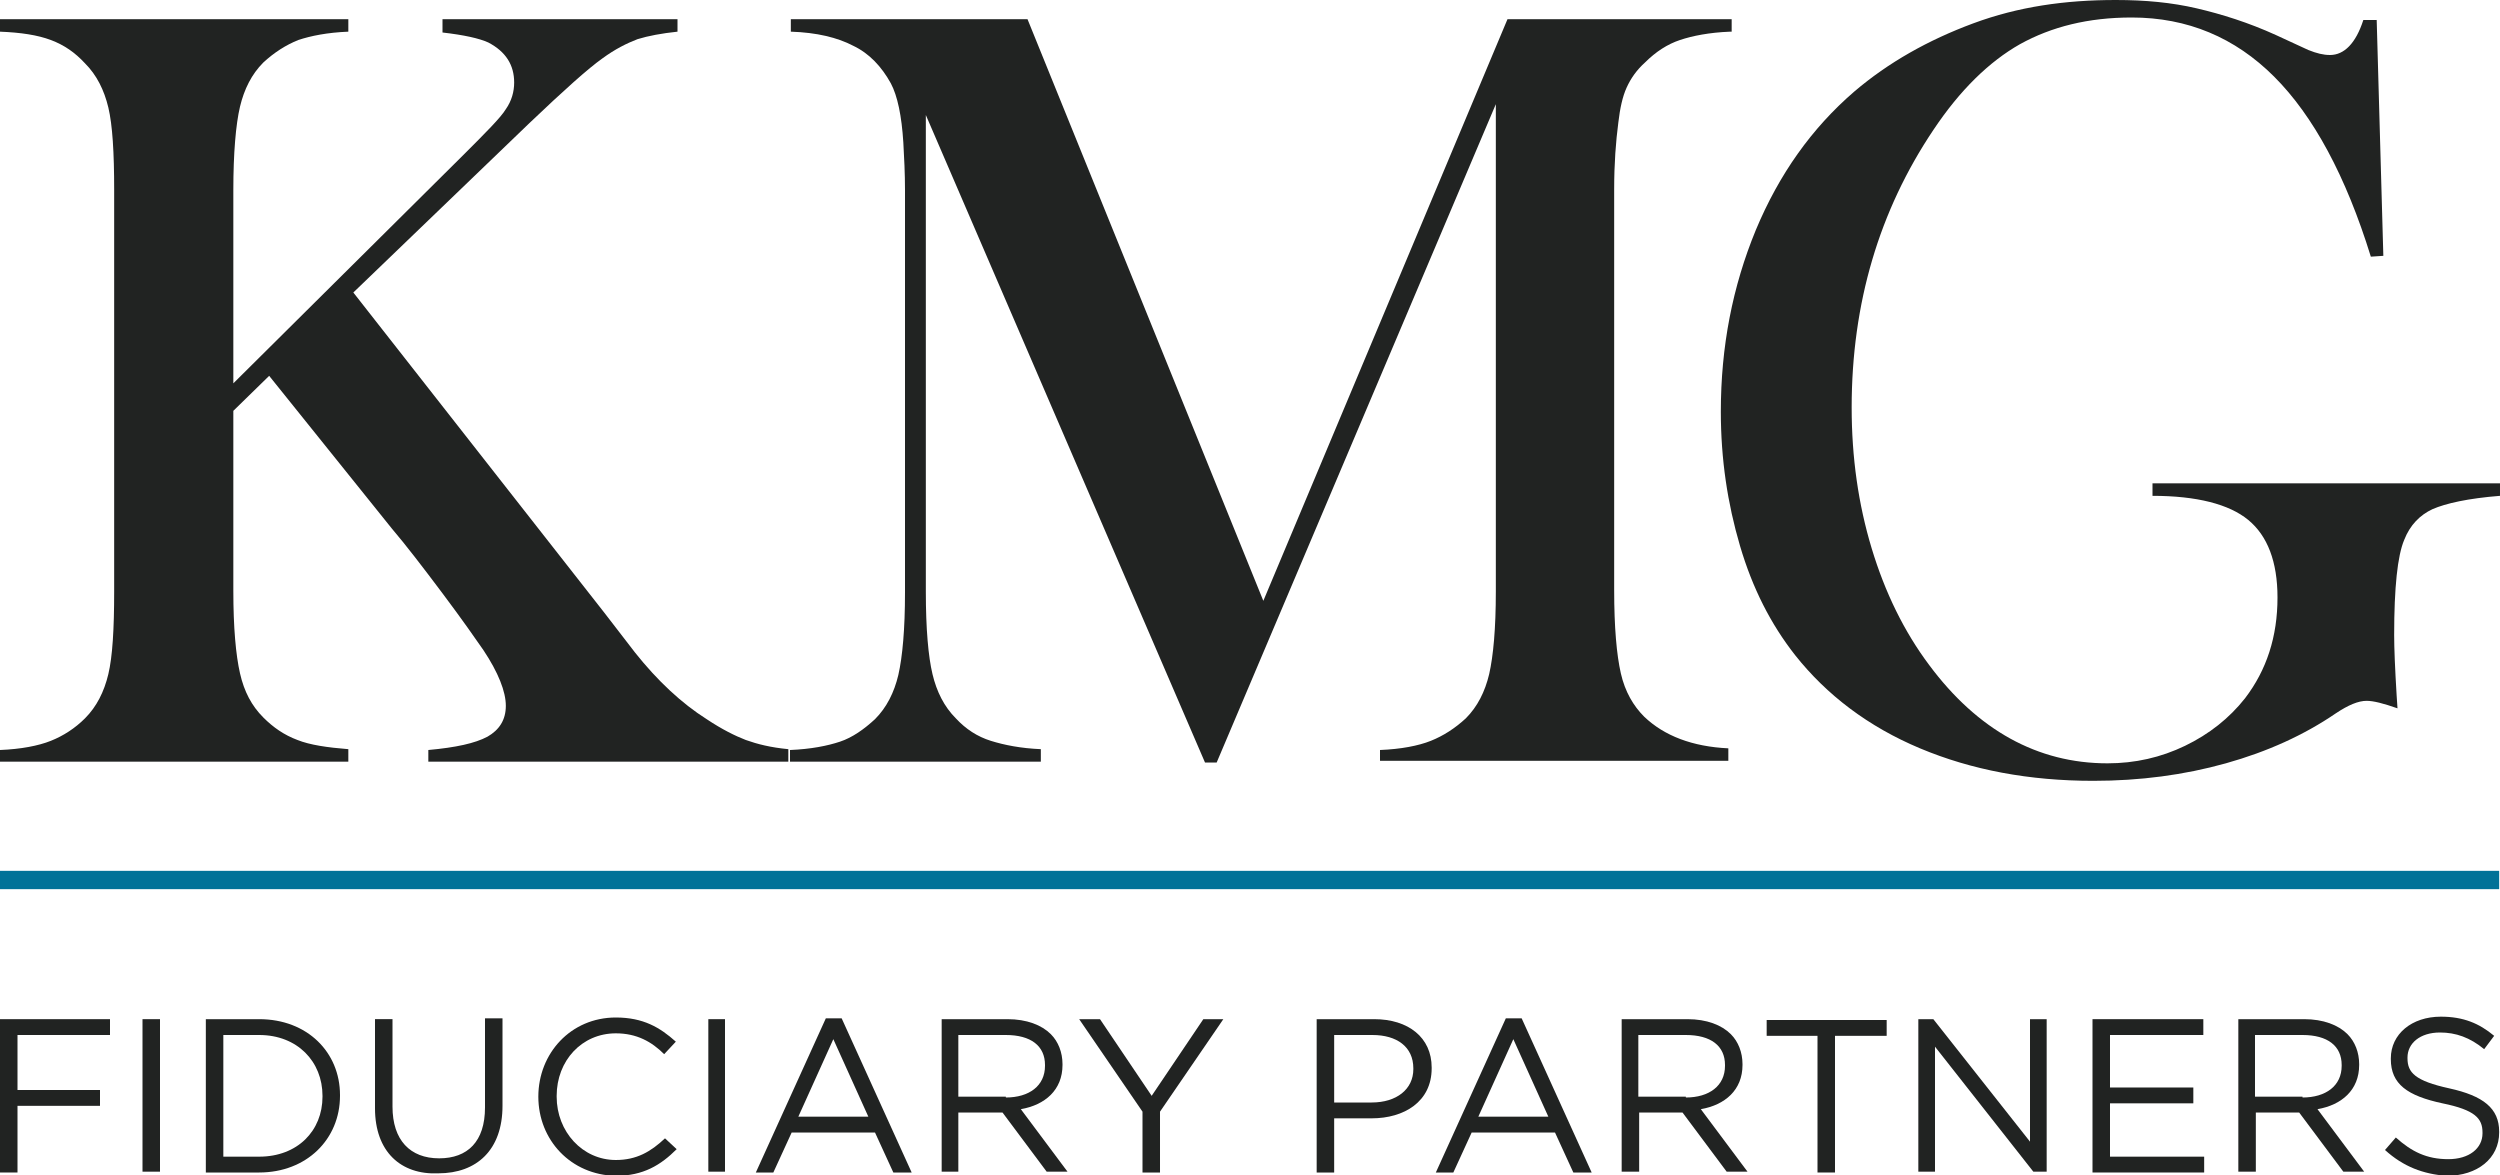
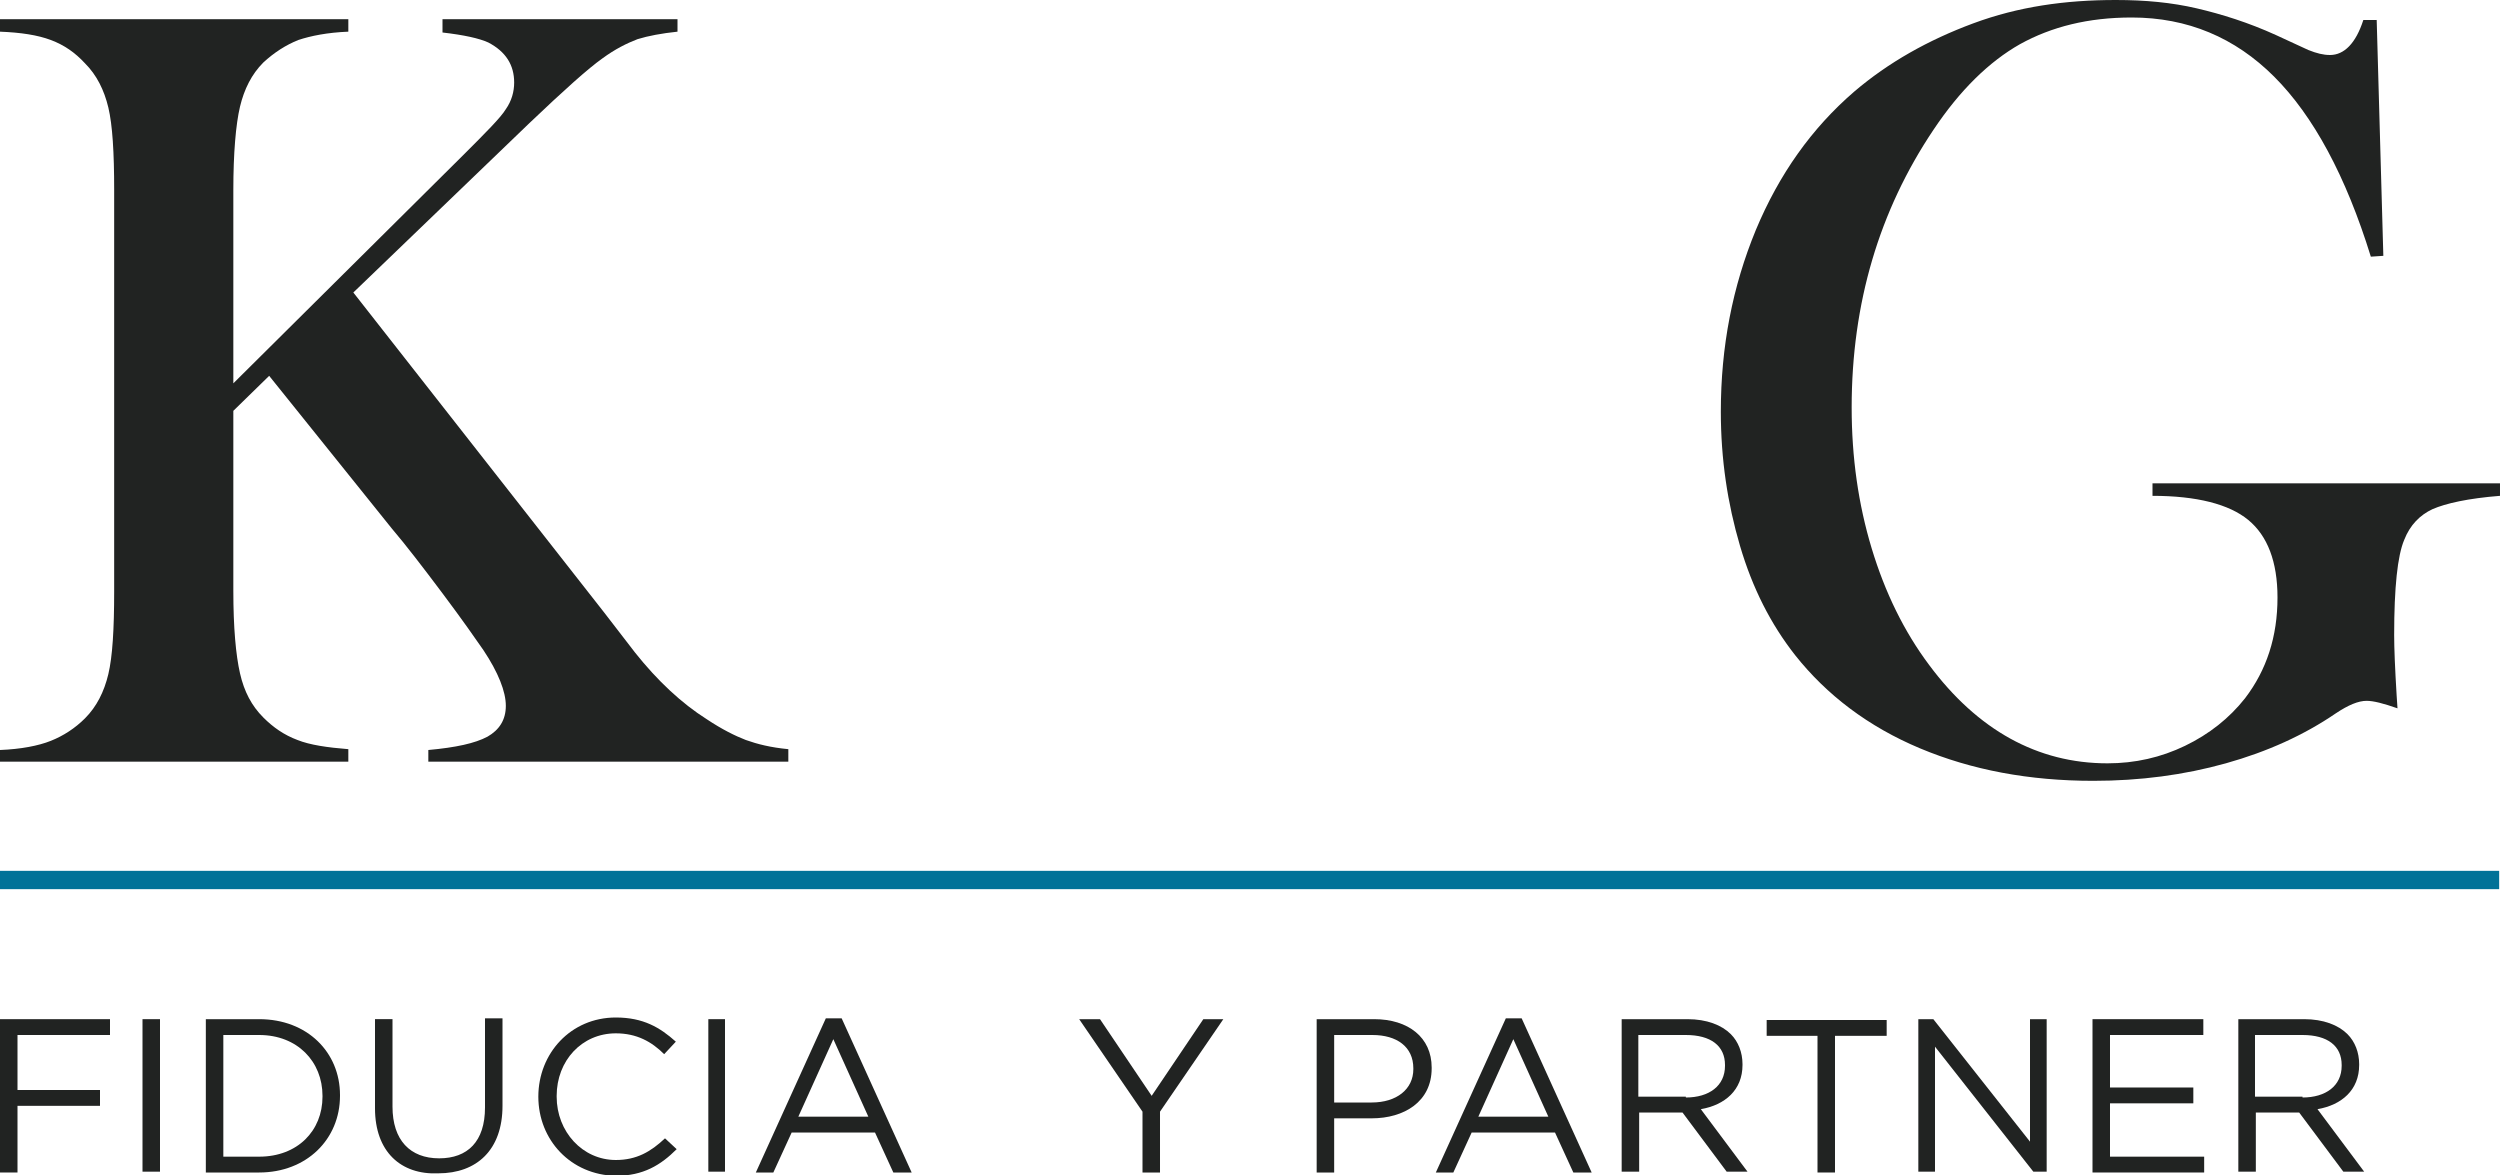
<svg xmlns="http://www.w3.org/2000/svg" version="1.1" id="Layer_1" x="0px" y="0px" viewBox="0 0 300 141" style="enable-background:new 0 0 300 141;" xml:space="preserve">
  <style type="text/css">
	.st0{fill:#212322;}
	.st1{fill:#007298;}
</style>
  <g>
    <g>
      <path class="st0" d="M28,46l27.6-27.4c2.7-2.7,4.5-4.5,5.1-5.5c0.7-1,1-2.1,1-3.2c0-2.1-1-3.7-3.1-4.8c-1.1-0.5-2.9-0.9-5.5-1.2    V2.3h28.2v1.5c-1.9,0.2-3.5,0.5-4.8,0.9c-1.3,0.5-2.7,1.2-4.2,2.3c-1.7,1.2-4.6,3.8-8.8,7.8L42.4,35.1l30.1,38.4l3.7,4.8    c2.7,3.4,5.6,6.1,8.6,8c1.8,1.2,3.4,2,4.7,2.5c1.4,0.5,3,0.9,5.1,1.1v1.5H51.4V90c3.3-0.3,5.6-0.8,7.1-1.6c1.4-0.8,2.2-2,2.2-3.7    c0-1.7-0.9-4-2.7-6.7c-0.9-1.3-2.5-3.6-4.9-6.8c-2.4-3.2-4.4-5.8-6.1-7.8L32.3,45.1L28,49.3v21.6c0,4.4,0.3,7.7,0.8,9.9    c0.5,2.2,1.4,3.9,2.8,5.3c1.2,1.2,2.5,2.1,4.1,2.7c1.5,0.6,3.6,0.9,6.1,1.1v1.5H0V90c2.5-0.1,4.6-0.5,6.1-1.1    c1.5-0.6,2.9-1.5,4.1-2.7c1.4-1.4,2.3-3.2,2.8-5.3c0.5-2.1,0.7-5.4,0.7-9.9V22.8c0-4.5-0.2-7.8-0.7-9.9c-0.5-2.1-1.4-3.9-2.8-5.3    C9,6.3,7.7,5.4,6.1,4.8S2.5,3.9,0,3.8V2.3h41.8v1.5c-2.5,0.1-4.5,0.5-6,1c-1.5,0.6-2.9,1.5-4.2,2.7c-1.4,1.4-2.3,3.2-2.8,5.3    S28,18.4,28,22.8V46z" />
-       <path class="st0" d="M207.6,3.8c-2.5,0.1-4.5,0.5-6,1s-2.9,1.4-4.2,2.7c-1,0.9-1.7,1.9-2.2,3s-0.8,2.5-1,4.2    c-0.3,2.3-0.5,4.9-0.5,8v48.1c0,4.5,0.3,7.8,0.8,10s1.5,3.9,2.8,5.2c2.4,2.3,5.8,3.6,10.1,3.8v1.5h-41.8V90    c2.5-0.1,4.6-0.5,6.1-1.1c1.5-0.6,2.9-1.5,4.2-2.7c1.4-1.4,2.3-3.2,2.8-5.3c0.5-2.2,0.8-5.5,0.8-9.9V12.5L146,91.5h-1.4    l-33.5-77.7v57.2c0,4.5,0.3,7.8,0.8,9.9s1.4,3.9,2.8,5.3c1.2,1.3,2.6,2.2,4.2,2.7s3.6,0.9,6,1v1.5H94.8V90c2.5-0.1,4.5-0.5,6-1    s2.9-1.5,4.2-2.7c1.4-1.4,2.3-3.2,2.8-5.3c0.5-2.2,0.8-5.5,0.8-9.9V22.8c0-2-0.1-3.9-0.2-5.7c-0.2-3.2-0.7-5.6-1.5-7.1    c-1.1-2-2.6-3.6-4.5-4.5c-1.9-1-4.4-1.6-7.5-1.7V2.3h28.4l28.3,69.8l29.3-69.8h26.9V3.8z" />
      <path class="st0" d="M285.2,2.3l0.8,28.4l-1.5,0.1c-3-9.7-6.9-16.9-11.6-21.6s-10.4-7.1-17.1-7.1c-5.2,0-9.6,1.1-13.4,3.2    c-3.7,2.1-7.2,5.5-10.4,10.3c-6.5,9.7-9.8,20.8-9.8,33.3c0,6,0.8,11.6,2.4,16.9c1.6,5.3,3.9,10,6.9,14c5.8,7.8,13,11.8,21.4,11.8    c3.3,0,6.4-0.7,9.3-2.1c2.9-1.4,5.3-3.3,7.2-5.7c2.6-3.4,3.9-7.4,3.9-12.1c0-4.3-1.2-7.4-3.5-9.3s-6.2-2.9-11.5-2.9v-1.5h41.7v1.5    c-3.8,0.3-6.5,0.9-8.1,1.6c-1.5,0.7-2.7,1.9-3.4,3.7c-0.8,1.9-1.2,5.7-1.2,11.4c0,1.6,0.1,4,0.3,7.3l0.1,1.5    c-1.7-0.6-2.9-0.9-3.7-0.9c-1,0-2.2,0.5-3.7,1.5c-3.8,2.6-8.2,4.6-13.2,6c-5,1.4-10.3,2.1-15.9,2.1c-7.7,0-14.6-1.3-20.8-3.9    c-6.2-2.6-11.2-6.4-15-11.2c-2.9-3.7-5.1-8-6.6-13.1c-1.5-5.1-2.3-10.4-2.3-16.1c0-7.8,1.4-15,4.2-21.8    c2.8-6.7,6.7-12.2,11.8-16.6c4.1-3.5,8.9-6.2,14.3-8.2S247.8,0,253.9,0c3.5,0,6.7,0.3,9.7,1s6.2,1.7,9.5,3.2l3.9,1.8    c1,0.4,1.8,0.6,2.6,0.6c1.7,0,3.1-1.4,4-4.2H285.2z" />
    </g>
    <rect x="0" y="104.5" class="st1" width="299.9" height="2.2" />
    <g>
      <path class="st0" d="M0,122.3h13.2v1.9H2.1v6.6H12v1.9H2.1v8H0V122.3z" />
      <path class="st0" d="M17.1,122.3h2.1v18.3h-2.1V122.3z" />
      <path class="st0" d="M24.7,122.3h6.4c5.8,0,9.7,4,9.7,9.1v0.1c0,5.2-4,9.2-9.7,9.2h-6.4V122.3z M26.8,124.3v14.5h4.3    c4.6,0,7.6-3.1,7.6-7.2v-0.1c0-4.1-3-7.3-7.6-7.3H26.8z" />
      <path class="st0" d="M45,133v-10.7h2.1v10.5c0,4,2.1,6.2,5.6,6.2c3.4,0,5.5-2,5.5-6.1v-10.7h2.1v10.5c0,5.3-3.1,8.1-7.7,8.1    C48.1,141,45,138.2,45,133z" />
      <path class="st0" d="M64.6,131.6L64.6,131.6c0-5.2,3.9-9.5,9.3-9.5c3.3,0,5.3,1.2,7.2,2.9l-1.4,1.5c-1.5-1.5-3.3-2.5-5.8-2.5    c-4.1,0-7.1,3.3-7.1,7.5v0.1c0,4.2,3.1,7.6,7.1,7.6c2.5,0,4.2-1,5.9-2.6l1.4,1.3c-1.9,1.9-4,3.2-7.3,3.2    C68.5,141,64.6,136.8,64.6,131.6z" />
      <path class="st0" d="M85,122.3H87v18.3H85V122.3z" />
      <path class="st0" d="M99.1,122.2h1.9l8.4,18.5h-2.2l-2.2-4.8H95l-2.2,4.8h-2.1L99.1,122.2z M104.2,134l-4.2-9.3l-4.2,9.3H104.2z" />
-       <path class="st0" d="M113,122.3h7.9c2.3,0,4.1,0.7,5.2,1.8c0.9,0.9,1.4,2.2,1.4,3.6v0.1c0,3-2.1,4.8-5,5.3l5.6,7.5h-2.5l-5.3-7.1    H115v7.1H113V122.3z M120.7,131.7c2.8,0,4.7-1.4,4.7-3.8v-0.1c0-2.3-1.7-3.6-4.7-3.6H115v7.4H120.7z" />
      <path class="st0" d="M137.1,133.4l-7.6-11.1h2.5l6.2,9.2l6.2-9.2h2.4l-7.6,11.1v7.3h-2.1V133.4z" />
      <path class="st0" d="M158,122.3h6.9c4.1,0,6.9,2.2,6.9,5.8v0.1c0,4-3.3,6-7.2,6h-4.5v6.5H158V122.3z M164.6,132.3c3,0,5-1.6,5-4    v-0.1c0-2.6-2-4-4.9-4h-4.6v8.1H164.6z" />
      <path class="st0" d="M180.7,122.2h1.9l8.4,18.5h-2.2l-2.2-4.8h-10l-2.2,4.8h-2.1L180.7,122.2z M185.8,134l-4.2-9.3l-4.2,9.3H185.8    z" />
      <path class="st0" d="M194.6,122.3h7.9c2.3,0,4.1,0.7,5.2,1.8c0.9,0.9,1.4,2.2,1.4,3.6v0.1c0,3-2.1,4.8-5,5.3l5.6,7.5h-2.5    l-5.3-7.1h-5.2v7.1h-2.1V122.3z M202.3,131.7c2.8,0,4.7-1.4,4.7-3.8v-0.1c0-2.3-1.7-3.6-4.7-3.6h-5.7v7.4H202.3z" />
-       <path class="st0" d="M218.1,124.3H212v-1.9h14.4v1.9h-6.2v16.4h-2.1V124.3z" />
+       <path class="st0" d="M218.1,124.3H212v-1.9h14.4v1.9h-6.2v16.4h-2.1V124.3" />
      <path class="st0" d="M230.1,122.3h1.9l11.6,14.7v-14.7h2v18.3H244l-11.8-15v15h-2V122.3z" />
      <path class="st0" d="M251.1,122.3h13.3v1.9h-11.2v6.3h10v1.9h-10v6.4h11.3v1.9h-13.4V122.3z" />
      <path class="st0" d="M268.6,122.3h7.9c2.3,0,4.1,0.7,5.2,1.8c0.9,0.9,1.4,2.2,1.4,3.6v0.1c0,3-2.1,4.8-5,5.3l5.6,7.5h-2.5    l-5.3-7.1h-5.2v7.1h-2.1V122.3z M276.3,131.7c2.8,0,4.7-1.4,4.7-3.8v-0.1c0-2.3-1.7-3.6-4.7-3.6h-5.7v7.4H276.3z" />
-       <path class="st0" d="M286.2,138l1.3-1.5c1.9,1.7,3.7,2.6,6.3,2.6c2.5,0,4.1-1.3,4.1-3.1v-0.1c0-1.7-0.9-2.7-4.8-3.5    c-4.2-0.9-6.2-2.3-6.2-5.3v-0.1c0-2.9,2.5-5,6-5c2.7,0,4.6,0.8,6.4,2.3l-1.2,1.6c-1.7-1.4-3.4-2-5.3-2c-2.4,0-3.9,1.3-3.9,3v0.1    c0,1.7,0.9,2.7,5,3.6c4.1,0.9,6,2.4,6,5.2v0.1c0,3.1-2.6,5.2-6.3,5.2C290.8,140.9,288.4,140,286.2,138z" />
    </g>
  </g>
</svg>